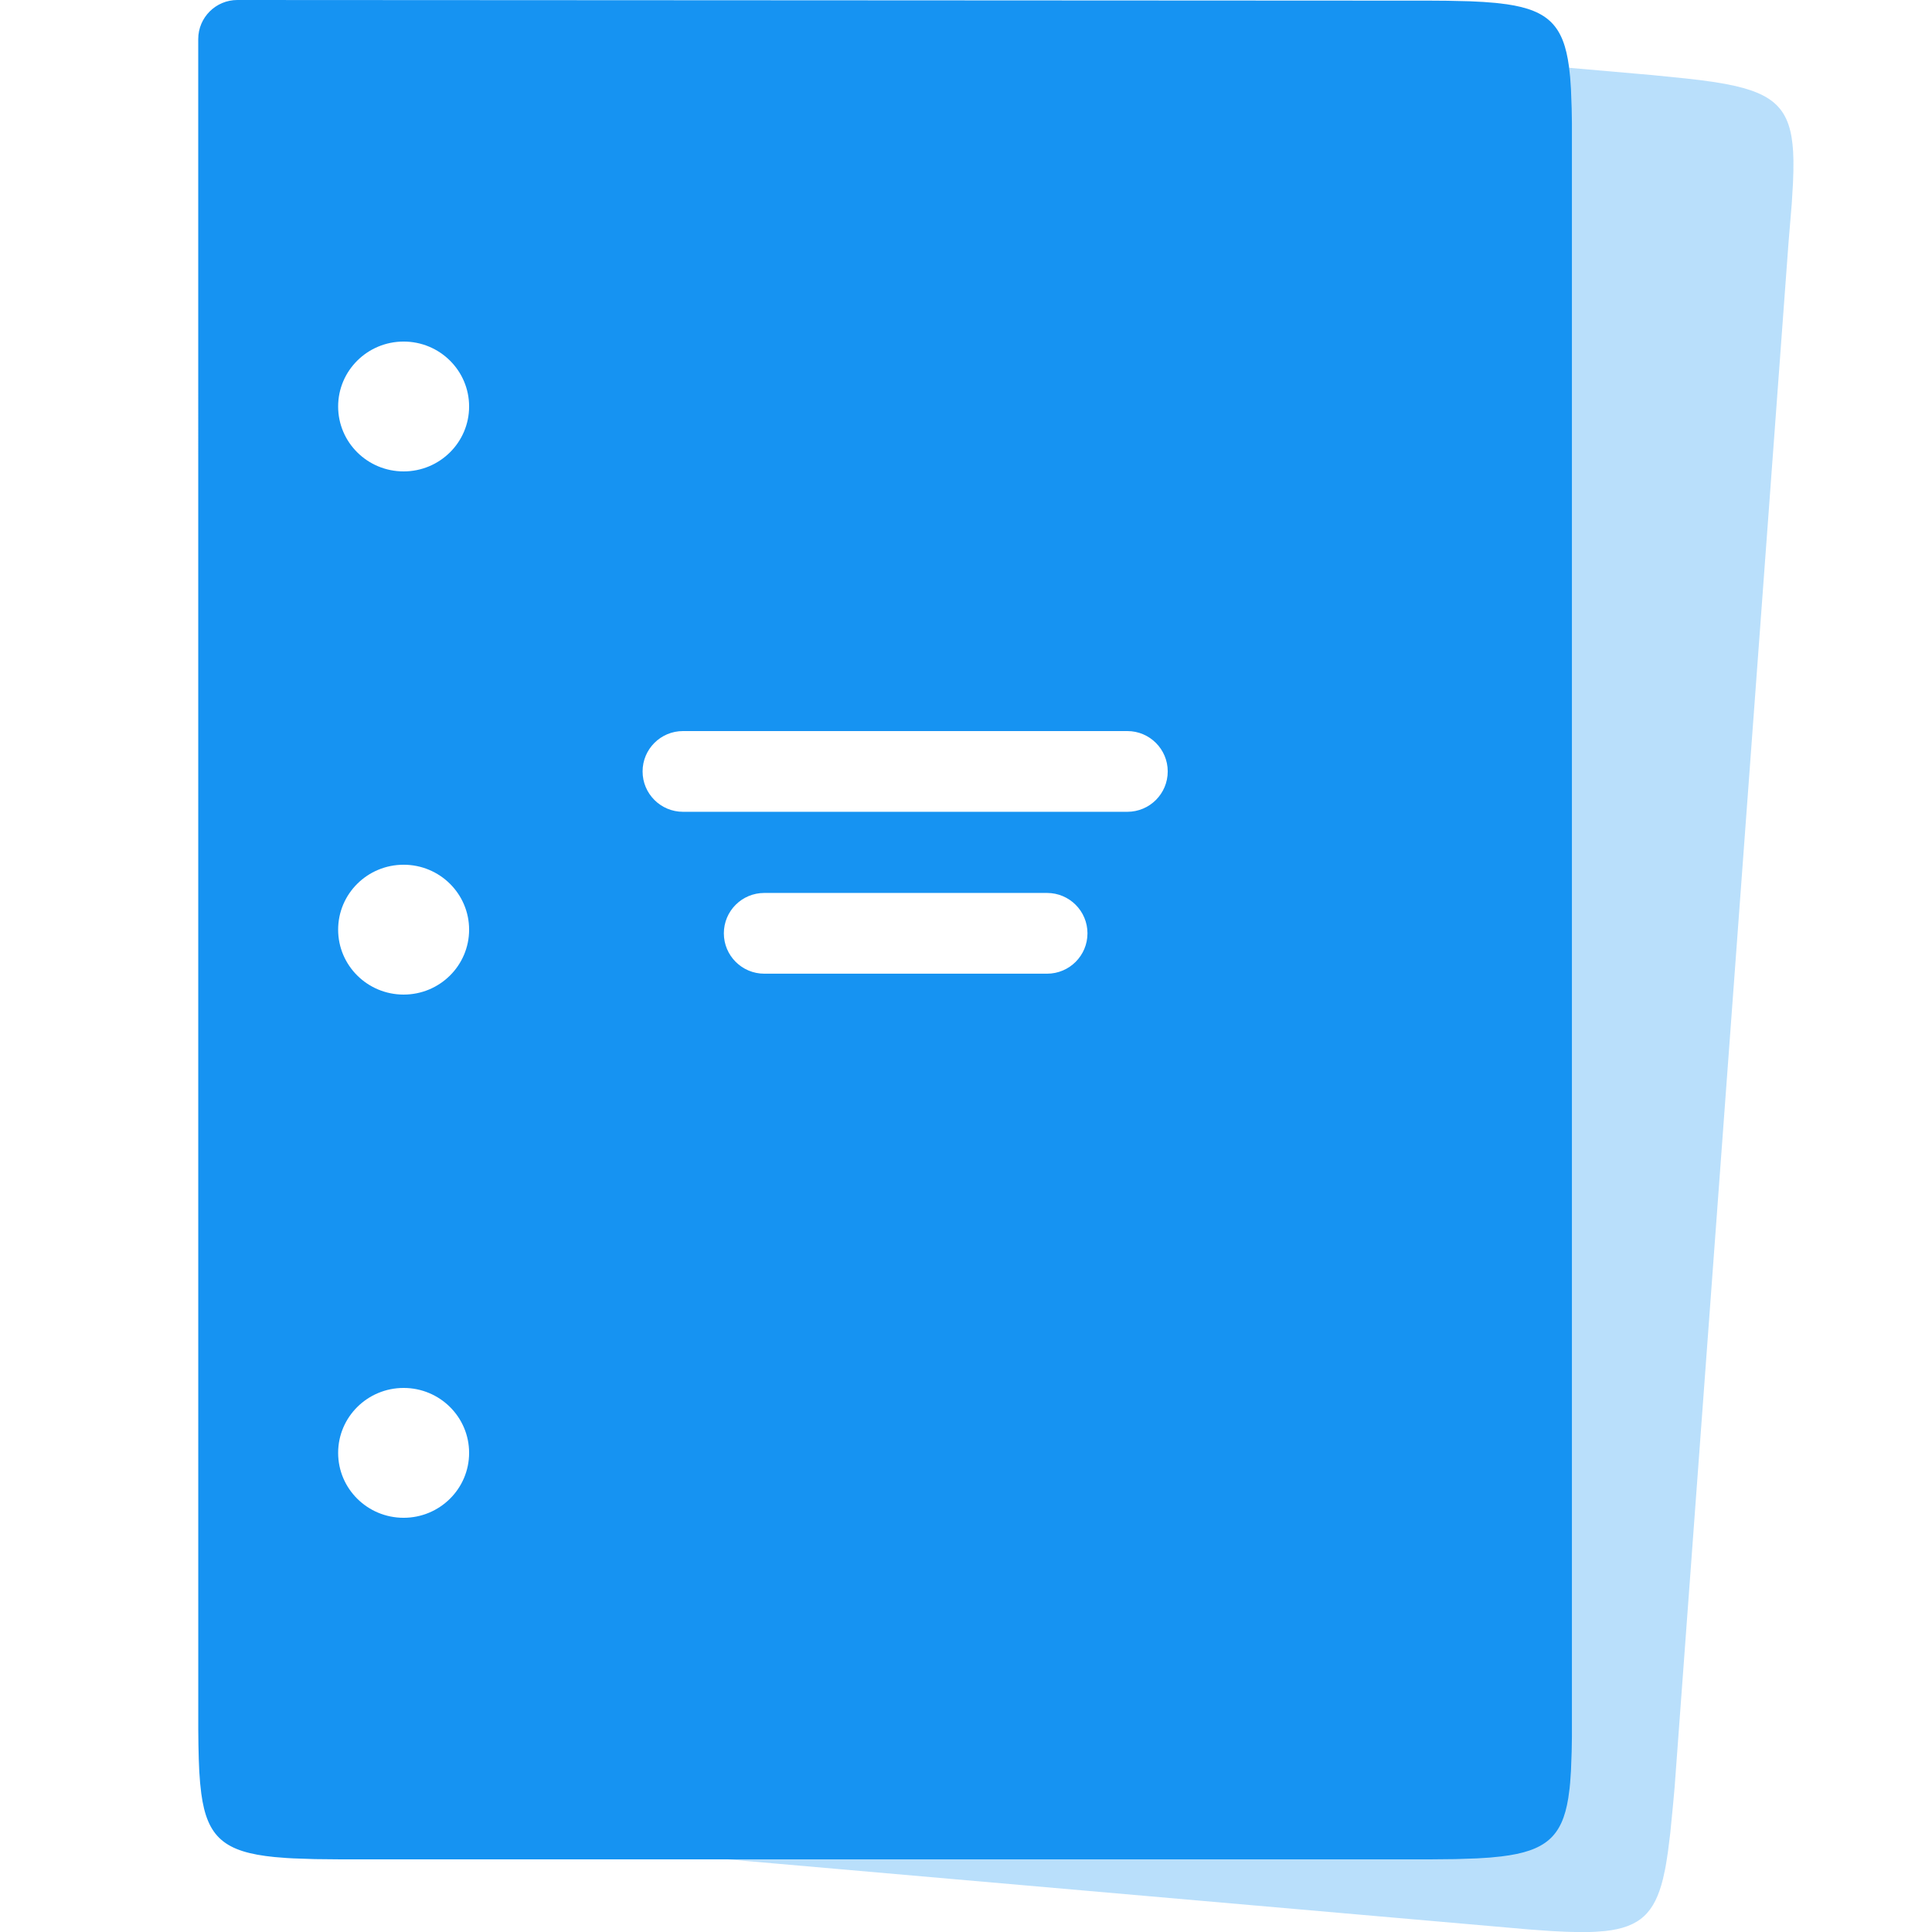
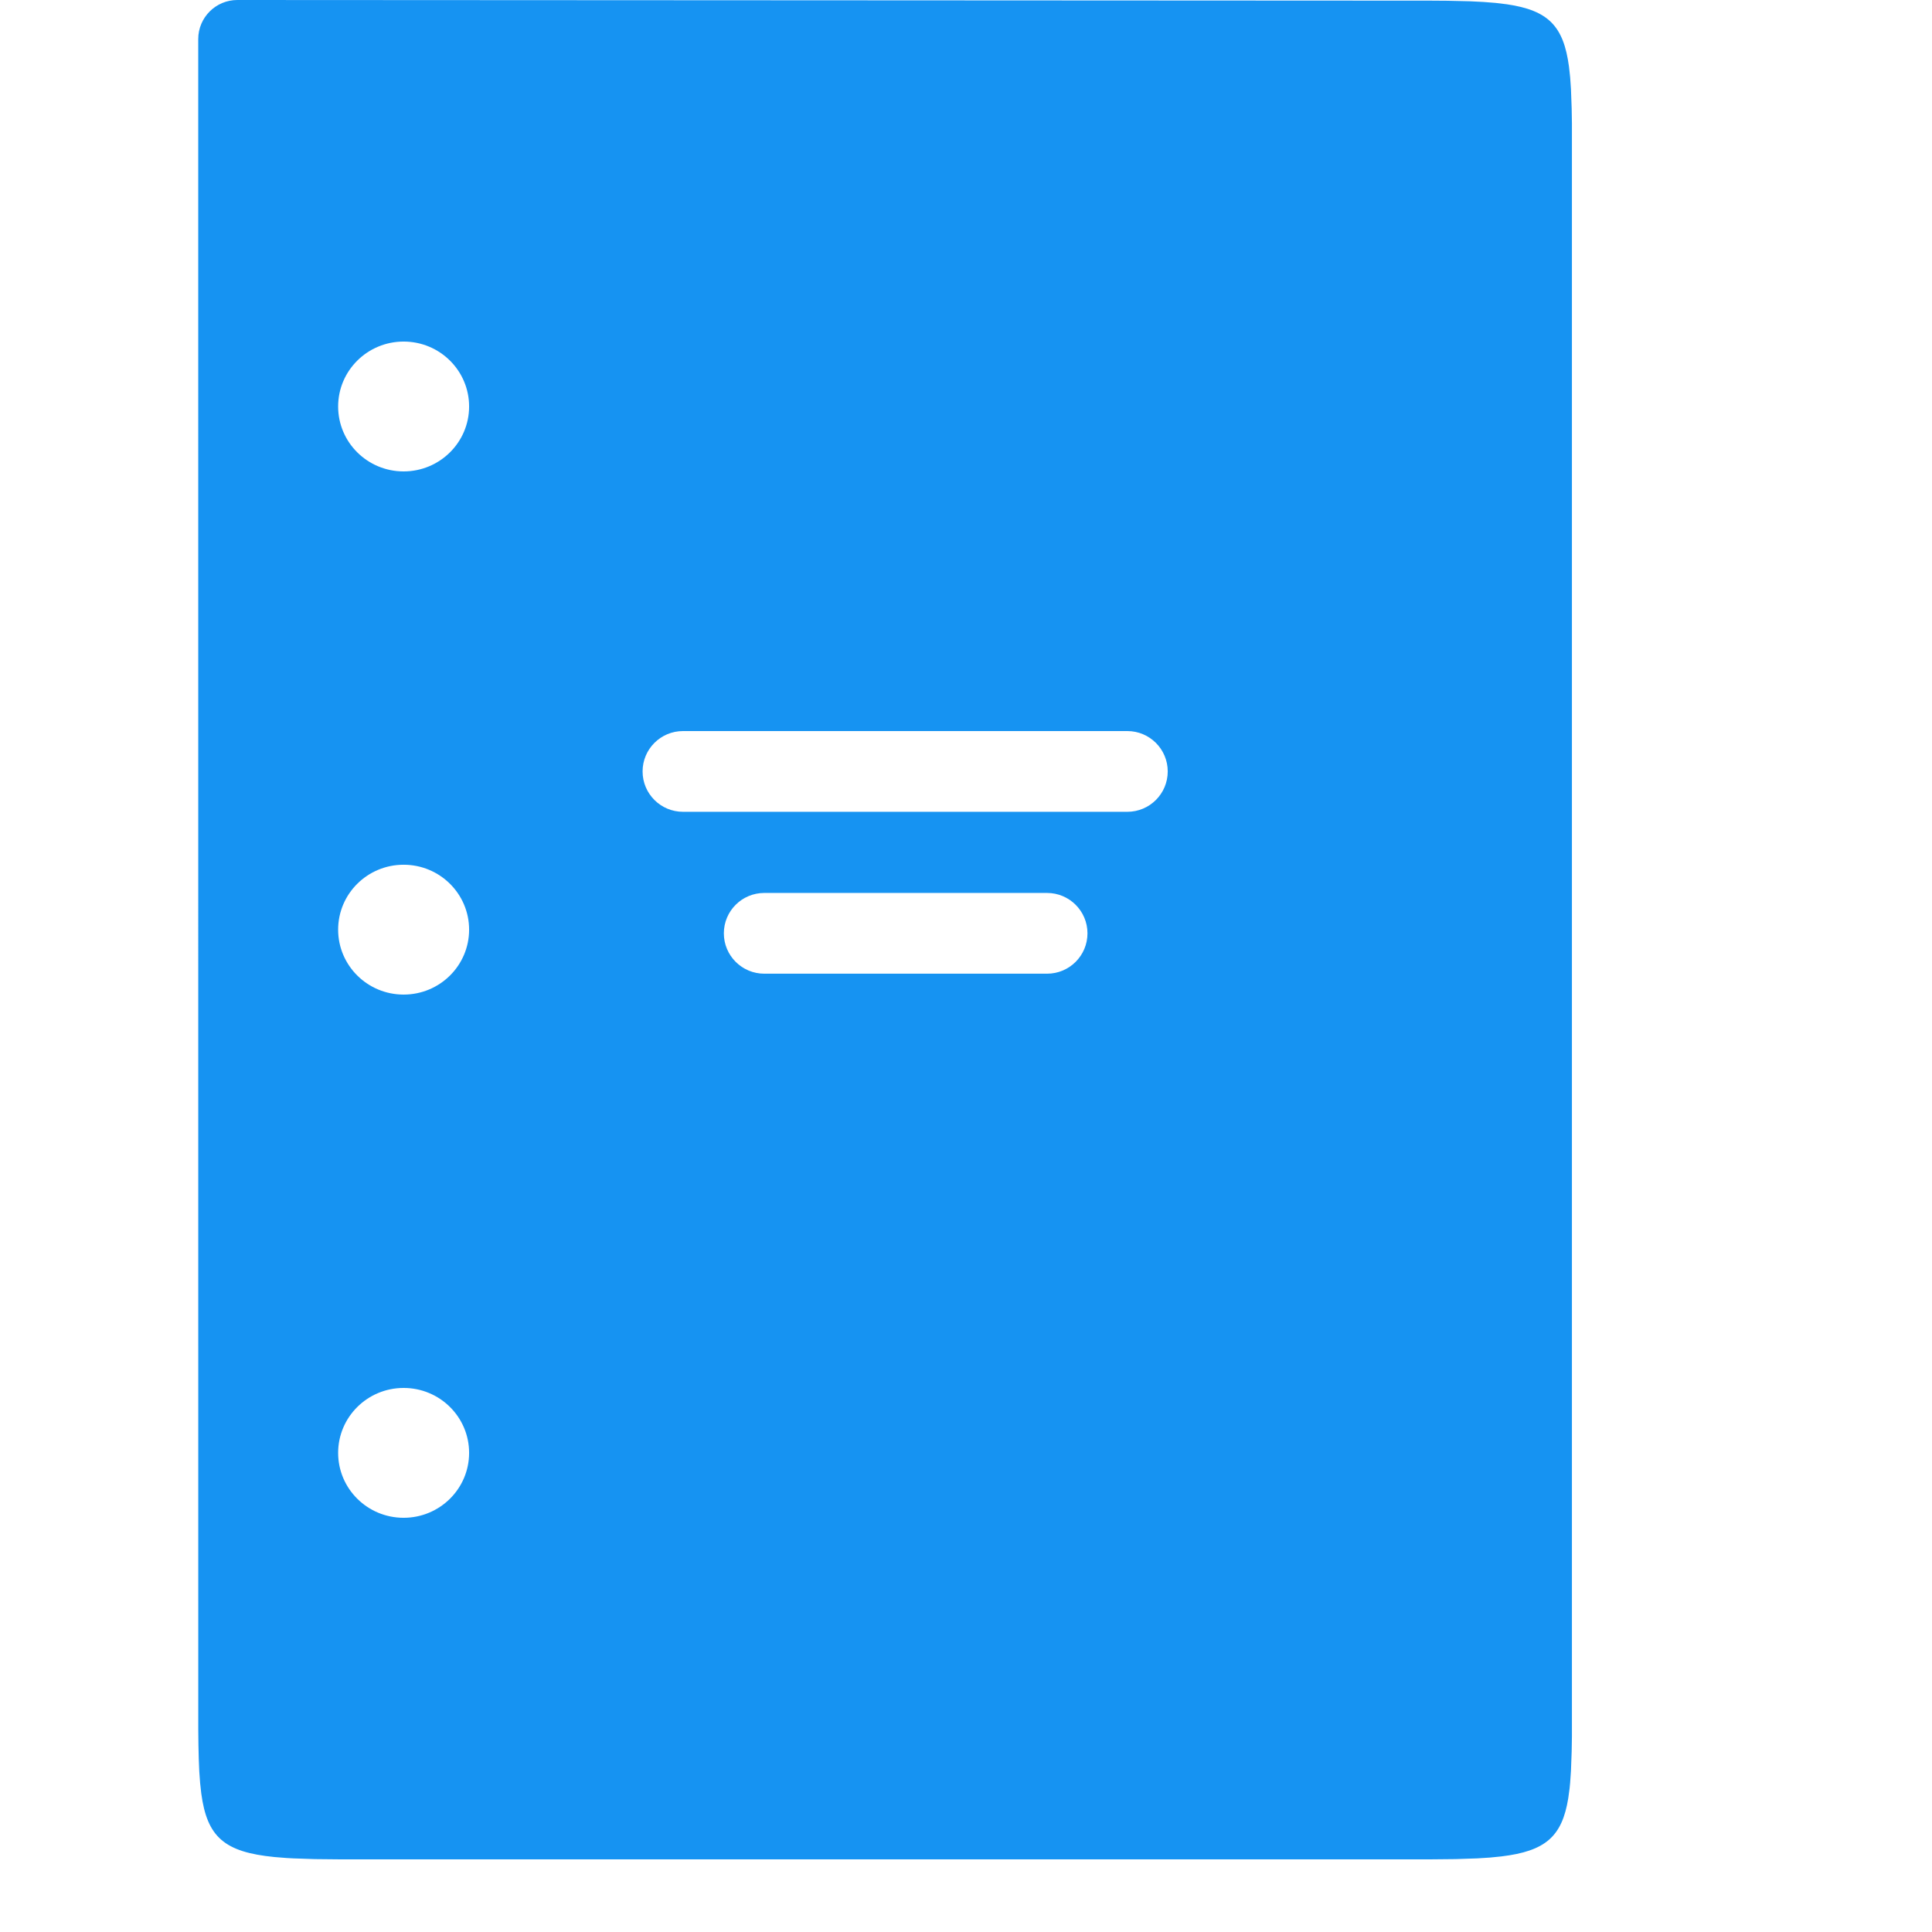
<svg xmlns="http://www.w3.org/2000/svg" fill="none" height="48" viewBox="0 0 48 48" width="48">
  <g fill="#1693f2">
-     <path d="m41.056 1.866-13.758-1.204c-.166-.015-.272.448-.343 1.17l-.036.418-.03.462-.037.758-.038 1.09-.057 1.951-.029.785-.037.716c-.005.075-.009.148-.015.219l-.033.401c-.054.563-.13.944-.241 1.023l7.197 4.03 1.951 17.753-2.78 1.201-2.122.931-1.945.867-1.768.803-1.59.74-.869.413-1.306.638-.917.465-.614.322-.55.299-.486.276-.289.171-.26.161-.232.151-.203.141c-.032.023-.062.045-.091.066l-.161.125-.133.115c-.138.128-.218.236-.24.323l-.006.036c-.074 1.052-1.663 1.707-4.768 1.965l-.6.044-.635.034-.671.025-.706.016-.081.978-.022.34-.015.313c-.002.05-.003.099-.004.146l-.001.274c.02 1.178.37 1.623 1.572 1.869l.281.052c.049.008.1.016.152.024l.326.044.357.041.813.078 22.994 2.011.574.041.344.017.314.008.286-.002c.045-.001.09-.003.133-.005l.247-.019c.86-.094 1.23-.449 1.439-1.299l.053-.244c.008-.043.016-.087.024-.132l.044-.283.059-.476.072-.736.037-.414 2.829-38.363.081-.978.03-.5.01-.299.001-.274c-.019-1.134-.344-1.589-1.442-1.841l-.267-.055-.296-.049-.326-.044-.357-.041z" opacity=".3" />
    <path clip-rule="evenodd" d="m5.899 0c-.537-.001-.973.433-.974.97v.799l.001 41.201.004.376.008.346.013.317.021.289.029.263c.146 1.082.574 1.454 1.822 1.577l.303.024c.053.003.107.006.163.009l.536.018.612.006h27.112l.612-.006.536-.018.318-.02.288-.029c1.094-.132 1.506-.493 1.66-1.445l.034-.251c.005-.044.009-.089.013-.135l.02-.29.018-.488.006-.362v-40.092l-.006-.362-.018-.488-.02-.29-.029-.264c-.134-1.003-.508-1.398-1.547-1.549l-.274-.033-.303-.024-.334-.017-.561-.013-.417-.003zm4.129 8.486c.899 0 1.627.722 1.627 1.613s-.729 1.613-1.627 1.613c-.899 0-1.627-.722-1.627-1.613s.729-1.613 1.627-1.613zm0 25.997c.899 0 1.627.722 1.627 1.613s-.729 1.613-1.627 1.613c-.899 0-1.627-.722-1.627-1.613s.729-1.613 1.627-1.613zm1.627-11.386c0-.891-.729-1.613-1.627-1.613-.899 0-1.627.722-1.627 1.613s.729 1.613 1.627 1.613c.899 0 1.627-.722 1.627-1.613zm16.353-4.934c.554 0 1.004.449 1.004 1.003 0 .554-.449 1.003-1.004 1.003h-11.039c-.554 0-1.004-.449-1.004-1.003 0-.554.449-1.003 1.004-1.003zm-1.994 4.022c.554 0 1.004.449 1.004 1.003 0 .554-.449 1.003-1.004 1.003h-7.026c-.554 0-1.004-.449-1.004-1.003 0-.554.449-1.003 1.004-1.003z" fill-rule="evenodd" />
  </g>
</svg>